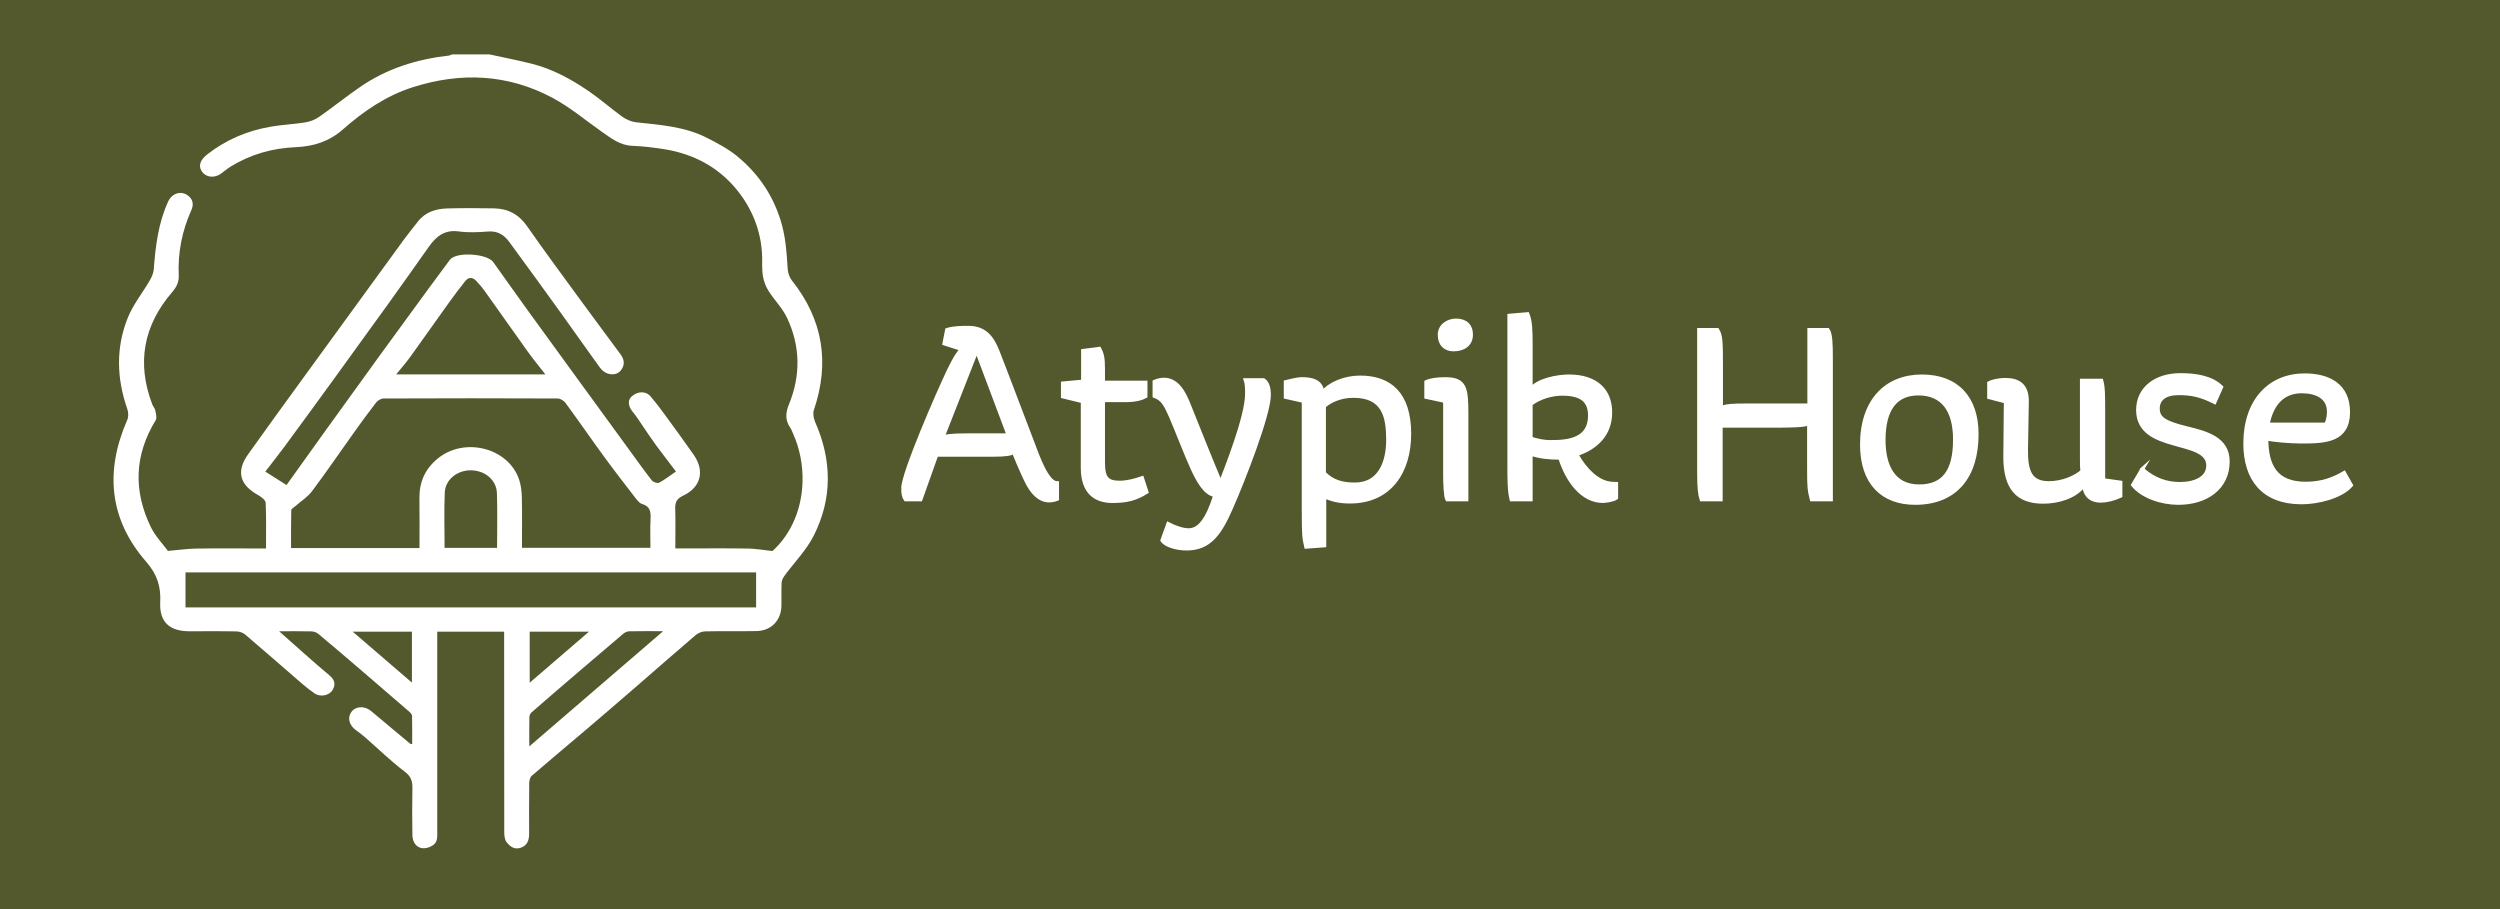
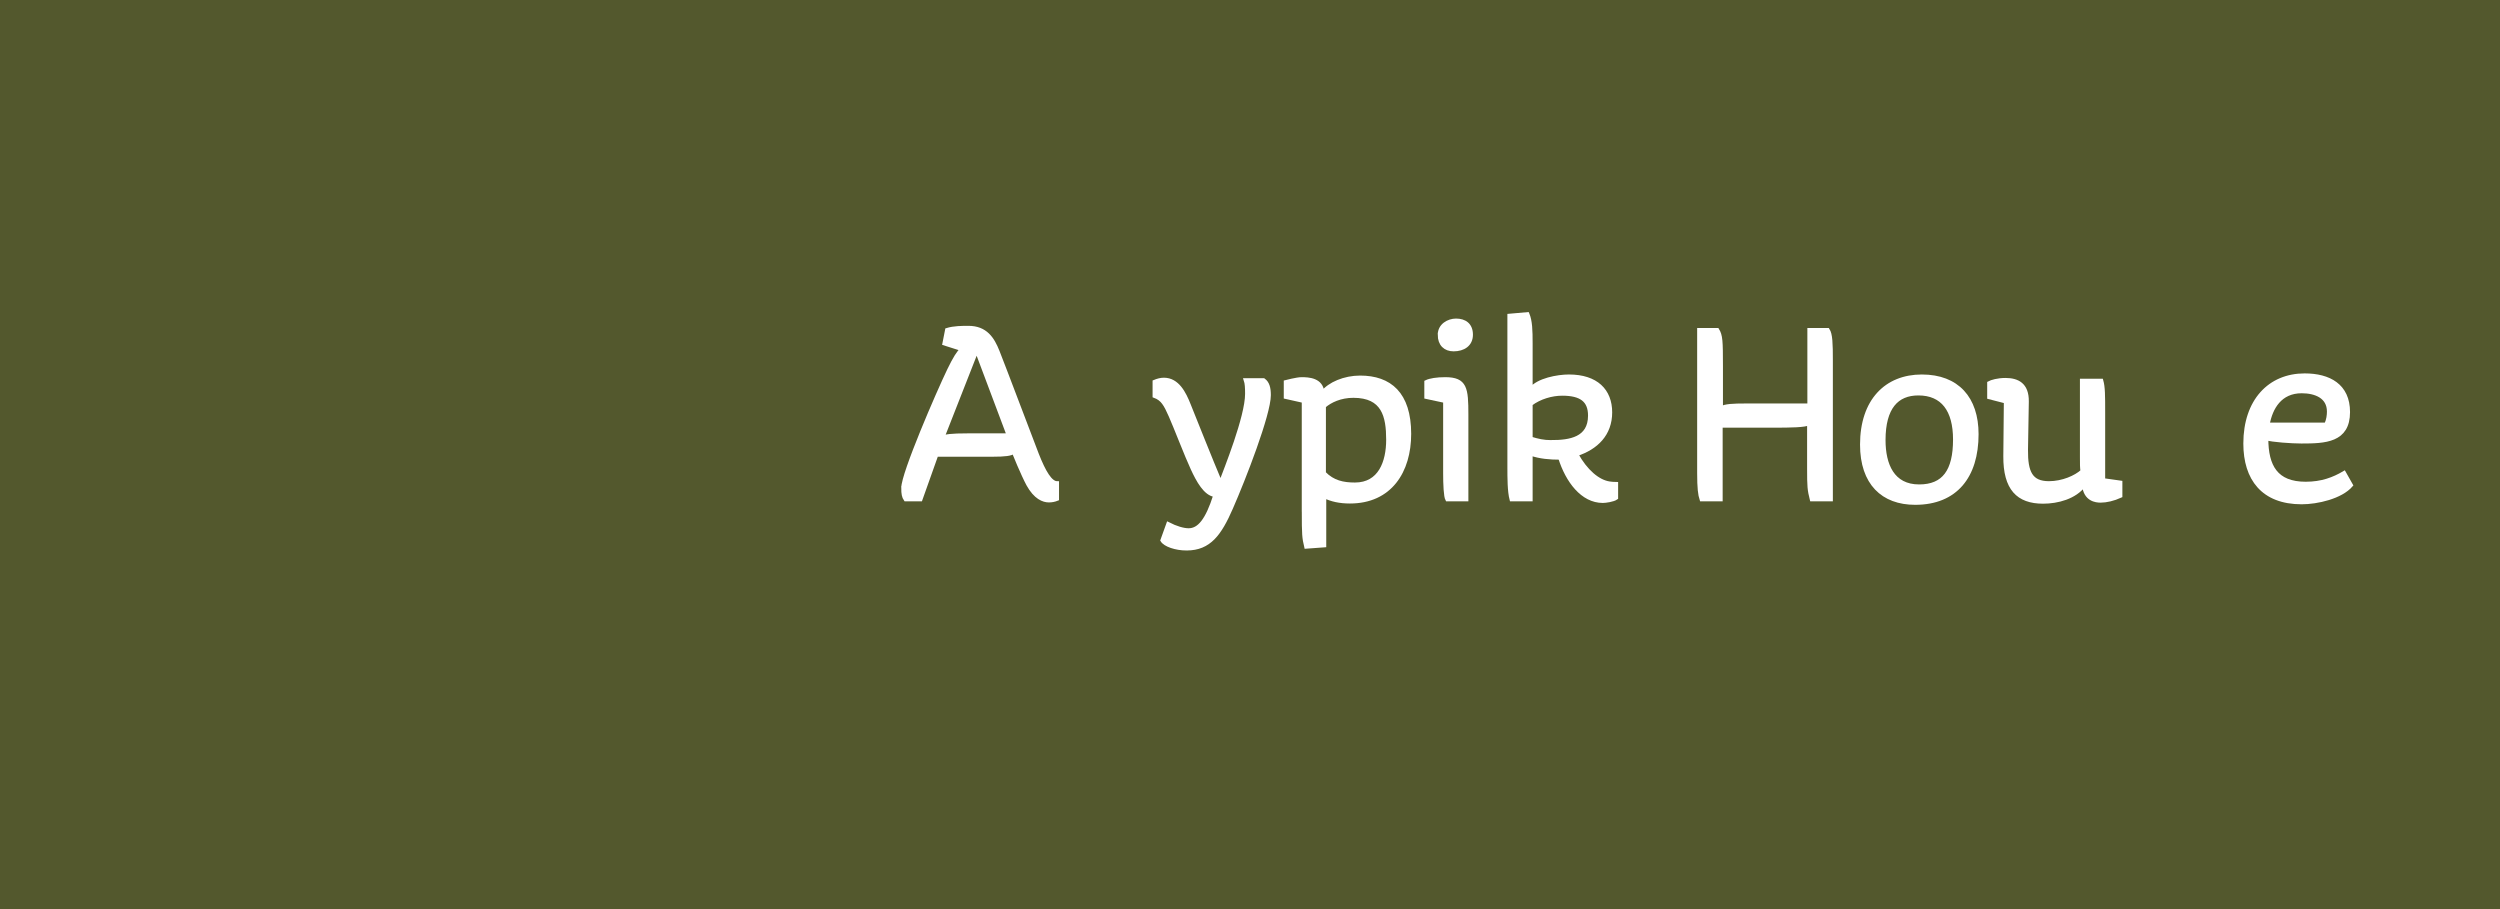
<svg xmlns="http://www.w3.org/2000/svg" id="Logo_01_:_600_x_600_px" data-name="Logo 01 : 600 x 600 px" viewBox="0 0 669.65 243.59">
  <defs>
    <style>
      .cls-1, .cls-2 {
        fill: #fff;
      }

      .cls-3 {
        fill: #53582d;
      }

      .cls-4 {
        fill: none;
      }

      .cls-2 {
        stroke: #fff;
        stroke-miterlimit: 10;
      }
    </style>
  </defs>
  <g id="_Éléments_graphiques-4" data-name="Éléments graphiques">
    <rect class="cls-3" width="669.65" height="243.59" />
    <g>
      <path class="cls-4" d="m131.07,14.57c36.2,0,72.39,0,108.59,0v213.09c-75.72,0-151.44,0-227.16,0,0-71.03,0-142.06,0-213.09,36.2,0,72.39,0,108.59,0-.32.11-.63.3-.95.33-8.53.95-16.52,3.47-23.63,8.35-3.75,2.57-7.29,5.44-11.02,8.04-1.07.75-2.42,1.27-3.71,1.49-3.07.51-6.21.62-9.28,1.15-6.23,1.08-11.9,3.46-16.94,7.38-1.86,1.45-2.59,3.01-1.5,4.63,1.04,1.54,3.24,1.86,4.98.67.91-.62,1.74-1.38,2.68-1.96,5.36-3.3,11.22-4.96,17.49-5.23,4.75-.2,8.94-1.5,12.67-4.79,5.49-4.85,11.53-8.98,18.66-11.26,12.88-4.11,25.47-3.56,37.43,2.83,4.71,2.51,8.86,6.04,13.26,9.12,2.48,1.74,4.84,3.61,8.13,3.74,2.83.11,5.67.45,8.47.89,8.42,1.33,15.43,5.27,20.48,12.12,3.65,4.95,5.7,10.65,5.83,16.92.04,1.66-.08,3.35.2,4.97.23,1.35.74,2.75,1.47,3.91,1.57,2.49,3.76,4.65,5,7.28,3.57,7.57,3.67,15.4.51,23.15-.92,2.26-1.06,4.22.33,6.25.35.51.55,1.12.8,1.68,4.51,10.06,3.12,23.5-5.56,31.37-2.4-.26-4.49-.64-6.59-.67-5.68-.09-11.37-.03-17.06-.03-.73,0-1.47,0-2.37,0,0-3.77.08-7.22-.03-10.67-.05-1.73.43-2.67,2.12-3.46,4.79-2.27,5.84-6.62,2.82-10.97-2.59-3.73-5.29-7.39-7.97-11.06-1.13-1.55-2.3-3.07-3.54-4.53-1.32-1.55-3.53-1.48-5.17.05-1.09,1.02-.82,2.68.43,4.15,1.02,1.21,1.84,2.59,2.75,3.9,1.14,1.65,2.24,3.33,3.43,4.95,1.7,2.31,3.46,4.57,5.33,7.03-1.68,1.15-3.04,2.23-4.54,3.02-.43.23-1.57-.17-1.93-.64-2.12-2.7-4.11-5.51-6.13-8.29-4.42-6.06-8.83-12.12-13.25-18.18-4.49-6.17-9-12.34-13.47-18.53-3.23-4.47-6.41-8.98-9.62-13.46-1.62-2.26-9.54-2.8-11.46-.8-.14.15-.26.32-.39.49-1.88,2.54-3.77,5.08-5.64,7.63-4.35,5.94-8.69,11.88-13.02,17.84-5.05,6.97-10.08,13.95-15.11,20.93-3.06,4.25-6.1,8.51-9.14,12.77-.16.22-.32.45-.61.86-1.9-1.21-3.66-2.33-5.68-3.61,1.88-2.45,3.59-4.59,5.21-6.79,4.4-5.99,8.78-11.99,13.15-18,4.93-6.79,9.86-13.6,14.76-20.41,3.58-4.98,7.13-9.99,10.66-15,1.97-2.79,4.24-4.66,8.05-4.13,2.58.36,5.27.23,7.89.02,2.53-.2,4.26.93,5.61,2.78,4.73,6.43,9.41,12.9,14.08,19.38,3.43,4.76,6.77,9.57,10.22,14.3.49.68,1.27,1.33,2.05,1.58,1.37.43,2.79.27,3.72-1.07.96-1.39.71-2.75-.23-4.04-3.63-4.92-7.29-9.82-10.89-14.75-4.75-6.5-9.55-12.97-14.15-19.58-2.23-3.21-5.14-4.74-8.92-4.8-4.16-.06-8.32-.11-12.48.02-3.06.09-5.88.95-7.87,3.53-1.21,1.57-2.49,3.1-3.66,4.7-4.55,6.22-9.07,12.46-13.6,18.69-4.49,6.18-9,12.34-13.48,18.53-4.93,6.8-9.89,13.58-14.75,20.43-3.23,4.55-2.24,8.16,2.69,10.9.83.46,1.99,1.33,2.03,2.06.2,3.99.09,8,.09,12.24-.95,0-1.7,0-2.45,0-5.41,0-10.82-.06-16.22.03-2.37.04-4.74.39-7.59.63-1.33-1.82-3.37-3.9-4.58-6.38-4.73-9.72-4.42-19.31,1.3-28.64.38-.63.05-1.76-.12-2.63-.11-.57-.6-1.06-.81-1.62-4.22-11.09-2.35-21.13,5.37-30.09,1.15-1.34,1.81-2.7,1.73-4.48-.28-6.09.9-11.91,3.39-17.48.72-1.62.36-3.01-1.11-4-1.81-1.22-4.13-.43-5.13,1.76-2.64,5.75-3.38,11.89-3.84,18.11-.08,1.02-.54,2.07-1.06,2.98-1.96,3.38-4.5,6.51-5.93,10.09-3.2,8.01-2.95,16.21-.1,24.36.3.87.36,2.08,0,2.9-6.03,13.73-4.88,26.64,5.08,38.05,2.96,3.39,3.94,6.64,3.74,10.86-.25,5.21,2.45,7.71,7.74,7.73,4.23.02,8.46-.04,12.69.04.81.02,1.76.36,2.38.88,5.15,4.38,10.22,8.84,15.34,13.26,1.04.9,2.13,1.74,3.26,2.51,1.46.99,3.9.54,4.78-.99.83-1.46.58-2.68-.9-3.92-4.49-3.75-8.82-7.71-13.44-11.78,3.11,0,5.88-.04,8.65.03.63.02,1.37.27,1.85.67,3.86,3.22,7.68,6.49,11.5,9.76,4.29,3.68,8.57,7.37,12.84,11.07.34.3.75.76.76,1.15.07,2.5.04,5,.04,7.55-.4-.07-.48-.06-.52-.09-3.49-2.91-6.97-5.83-10.46-8.75-1.77-1.48-4.16-1.36-5.33.25-1.09,1.52-.56,3.55,1.24,4.85.83.6,1.66,1.22,2.43,1.89,3.53,3.09,6.9,6.4,10.64,9.22,1.72,1.3,2.1,2.58,2.06,4.47-.08,4.15-.08,8.31,0,12.46.06,3.2,2.57,4.52,5.31,2.91,1.56-.91,1.34-2.45,1.34-3.87.01-17.03,0-34.06,0-51.09,0-.8,0-1.59,0-2.37h17.92c0,.94,0,1.76,0,2.58,0,17.03,0,34.06.03,51.09,0,.91.1,2.02.61,2.69.93,1.22,2.2,2.16,3.95,1.47,1.69-.66,2.11-2.05,2.1-3.69,0-4.5-.03-9,.03-13.5,0-.69.19-1.62.66-2.03,4.84-4.19,9.76-8.28,14.64-12.42,4.41-3.75,8.8-7.53,13.18-11.32,5.37-4.65,10.7-9.35,16.11-13.96.66-.56,1.68-.97,2.54-.99,4.57-.1,9.15,0,13.73-.08,3.92-.07,6.61-2.83,6.69-6.73.04-2.08-.05-4.16.05-6.23.03-.65.4-1.35.8-1.89,2.6-3.55,5.81-6.78,7.77-10.64,5.1-10.03,4.94-20.36.36-30.65-.4-.9-.6-2.17-.3-3.07,4.29-12.63,2.48-24.17-5.87-34.68-.66-.84-1.08-2.07-1.15-3.14-.28-4.46-.56-8.82-1.95-13.19-2.21-6.91-6.12-12.5-11.61-17-2.42-1.98-5.29-3.49-8.1-4.92-5.93-3.02-12.48-3.44-18.95-4.15-1.28-.14-2.64-.74-3.7-1.5-3.08-2.21-5.93-4.76-9.06-6.89-4.69-3.2-9.67-5.91-15.23-7.3-3.74-.93-7.53-1.67-11.29-2.49Z" />
-       <path class="cls-1" d="m218.29,112.9c4.57,10.29,4.74,20.62-.36,30.65-1.96,3.86-5.17,7.09-7.77,10.64-.4.54-.76,1.25-.8,1.89-.1,2.07,0,4.15-.05,6.23-.08,3.9-2.77,6.67-6.69,6.73-4.57.08-9.15-.02-13.73.08-.86.02-1.88.43-2.54.99-5.41,4.61-10.74,9.31-16.11,13.96-4.38,3.79-8.77,7.57-13.18,11.32-4.88,4.15-9.8,8.24-14.64,12.42-.47.4-.65,1.34-.66,2.03-.06,4.5-.04,9-.03,13.5,0,1.64-.42,3.02-2.1,3.69-1.75.69-3.02-.25-3.95-1.47-.51-.67-.61-1.78-.61-2.69-.03-17.03-.03-34.06-.03-51.09,0-.82,0-1.64,0-2.58h-17.92c0,.78,0,1.58,0,2.37,0,17.03,0,34.06,0,51.09,0,1.42.22,2.96-1.34,3.87-2.75,1.61-5.25.29-5.31-2.91-.08-4.15-.08-8.31,0-12.46.04-1.89-.34-3.17-2.06-4.47-3.74-2.82-7.1-6.13-10.64-9.22-.77-.67-1.6-1.29-2.43-1.89-1.8-1.3-2.34-3.33-1.24-4.85,1.17-1.62,3.56-1.73,5.33-.25,3.49,2.92,6.97,5.84,10.46,8.75.04.03.12.02.52.09,0-2.54.03-5.05-.04-7.55-.01-.4-.42-.86-.76-1.15-4.27-3.71-8.55-7.4-12.84-11.07-3.82-3.27-7.64-6.54-11.5-9.76-.48-.4-1.22-.65-1.85-.67-2.77-.07-5.54-.03-8.65-.03,4.62,4.08,8.95,8.03,13.44,11.78,1.48,1.23,1.73,2.46.9,3.92-.88,1.54-3.32,1.98-4.78.99-1.13-.77-2.22-1.62-3.26-2.51-5.12-4.41-10.19-8.88-15.34-13.26-.61-.52-1.57-.87-2.38-.88-4.23-.09-8.46-.03-12.69-.04-5.29-.02-7.99-2.52-7.74-7.73.2-4.22-.78-7.47-3.74-10.86-9.96-11.41-11.11-24.32-5.08-38.05.36-.82.31-2.03,0-2.9-2.85-8.15-3.1-16.35.1-24.36,1.43-3.58,3.97-6.71,5.93-10.09.52-.9.99-1.96,1.06-2.98.47-6.22,1.21-12.36,3.84-18.11,1-2.19,3.33-2.98,5.13-1.76,1.46.99,1.83,2.38,1.11,4-2.49,5.56-3.67,11.39-3.39,17.48.08,1.79-.57,3.14-1.73,4.48-7.72,8.96-9.59,18.99-5.37,30.09.21.56.7,1.05.81,1.62.17.86.5,2,.12,2.63-5.72,9.33-6.03,18.92-1.3,28.64,1.21,2.48,3.24,4.56,4.58,6.38,2.85-.25,5.22-.59,7.59-.63,5.41-.09,10.82-.03,16.22-.03.75,0,1.5,0,2.45,0,0-4.24.1-8.25-.09-12.24-.04-.73-1.2-1.6-2.03-2.06-4.93-2.74-5.92-6.34-2.69-10.9,4.86-6.85,9.82-13.63,14.75-20.43,4.48-6.18,8.99-12.35,13.48-18.53,4.53-6.23,9.05-12.47,13.6-18.69,1.17-1.6,2.45-3.13,3.66-4.7,2-2.58,4.82-3.44,7.87-3.53,4.16-.12,8.32-.08,12.48-.02,3.77.06,6.69,1.59,8.92,4.8,4.6,6.61,9.4,13.07,14.15,19.58,3.61,4.94,7.27,9.83,10.89,14.75.95,1.29,1.19,2.65.23,4.04-.93,1.35-2.35,1.5-3.72,1.07-.78-.24-1.56-.9-2.05-1.58-3.45-4.74-6.8-9.55-10.22-14.3-4.67-6.48-9.35-12.95-14.08-19.38-1.36-1.85-3.08-2.97-5.61-2.78-2.62.2-5.31.34-7.89-.02-3.81-.53-6.08,1.34-8.05,4.13-3.54,5.01-7.08,10.02-10.66,15-4.9,6.82-9.82,13.62-14.76,20.41-4.37,6.01-8.74,12.02-13.15,18-1.62,2.2-3.33,4.34-5.21,6.79,2.02,1.28,3.78,2.4,5.68,3.61.29-.41.45-.63.61-.86,3.05-4.26,6.08-8.52,9.14-12.77,5.03-6.98,10.06-13.96,15.11-20.93,4.32-5.96,8.67-11.9,13.02-17.84,1.87-2.55,3.76-5.09,5.64-7.63.12-.17.24-.34.39-.49,1.93-2,9.84-1.46,11.46.8,3.21,4.48,6.39,8.99,9.62,13.46,4.47,6.19,8.98,12.35,13.47,18.53,4.41,6.06,8.83,12.12,13.25,18.18,2.03,2.78,4.01,5.58,6.13,8.29.36.46,1.5.86,1.93.64,1.5-.79,2.86-1.86,4.54-3.02-1.87-2.46-3.63-4.72-5.33-7.03-1.19-1.62-2.29-3.3-3.43-4.95-.91-1.31-1.73-2.69-2.75-3.9-1.25-1.47-1.51-3.14-.43-4.15,1.64-1.53,3.85-1.6,5.17-.05,1.24,1.46,2.41,2.98,3.54,4.53,2.68,3.67,5.37,7.33,7.97,11.06,3.03,4.35,1.97,8.7-2.82,10.97-1.69.8-2.17,1.74-2.12,3.46.11,3.45.03,6.91.03,10.67.9,0,1.63,0,2.37,0,5.69,0,11.37-.06,17.06.03,2.1.03,4.2.42,6.59.67,5.26-4.77,7.84-11.58,8.05-18.44m0,0c.14-4.47-.72-8.96-2.5-12.93-.25-.57-.45-1.18-.8-1.68-1.39-2.03-1.26-3.99-.33-6.25,3.17-7.75,3.06-15.58-.51-23.15-1.24-2.63-3.43-4.79-5-7.28-.73-1.16-1.24-2.56-1.47-3.91-.28-1.62-.17-3.31-.2-4.97-.14-6.26-2.19-11.97-5.83-16.92-5.05-6.85-12.06-10.79-20.48-12.12-2.8-.44-5.64-.78-8.47-.89-3.29-.13-5.65-2-8.13-3.74-4.4-3.08-8.56-6.61-13.26-9.12-11.97-6.38-24.55-6.94-37.43-2.83-7.13,2.28-13.16,6.41-18.66,11.26-3.73,3.29-7.91,4.59-12.67,4.79-6.27.26-12.13,1.93-17.49,5.23-.94.58-1.77,1.33-2.68,1.96-1.74,1.18-3.94.87-4.98-.67-1.08-1.61-.36-3.18,1.5-4.63,5.04-3.92,10.71-6.3,16.94-7.38,3.07-.53,6.2-.65,9.28-1.15,1.29-.21,2.64-.74,3.71-1.49,3.73-2.6,7.27-5.47,11.02-8.04,7.11-4.88,15.1-7.39,23.63-8.35.33-.04.63-.22.95-.33,3.33,0,6.66,0,9.99,0,3.77.82,7.56,1.56,11.29,2.49,5.56,1.39,10.54,4.11,15.23,7.3,3.13,2.13,5.98,4.68,9.06,6.89,1.06.76,2.42,1.36,3.7,1.5,6.47.71,13.02,1.13,18.95,4.15,2.81,1.43,5.68,2.94,8.1,4.92,5.49,4.5,9.4,10.09,11.61,17,1.4,4.37,1.67,8.73,1.95,13.19.07,1.08.48,2.31,1.15,3.14,8.34,10.5,10.16,22.04,5.87,34.68-.3.9-.1,2.17.3,3.07m-105.94,33.88c0-4.55.05-8.84-.02-13.12-.07-4.41,1.39-7.94,4.9-10.83,7.16-5.89,19.03-2.9,21.84,5.74.5,1.55.67,3.25.7,4.89.09,4.41.03,8.82.03,13.27h34.41c0-2.71-.11-5.26.03-7.8.1-1.89-.14-3.31-2.25-3.93-.66-.19-1.24-.89-1.69-1.47-2.89-3.75-5.79-7.49-8.58-11.31-3.46-4.73-6.78-9.56-10.25-14.28-.45-.61-1.4-1.2-2.12-1.2-15.53-.07-31.06-.07-46.6,0-.68,0-1.56.5-1.99,1.05-2.03,2.6-3.97,5.27-5.89,7.96-3.77,5.27-7.42,10.64-11.31,15.82-1.19,1.59-3,2.71-4.52,4.05-.38.33-1.04.69-1.04,1.04-.08,3.36-.05,6.71-.05,10.14h34.39Zm90.19,6.55H49.69v9.36h152.84v-9.36Zm-56.49-53.06c-1.74-2.25-3.26-4.09-4.65-6.02-3.9-5.43-7.73-10.91-11.62-16.35-.67-.94-1.44-1.81-2.23-2.66-.99-1.05-2.07-1.06-2.97.08-1.49,1.88-2.94,3.79-4.34,5.74-3.5,4.87-6.93,9.78-10.44,14.64-1.06,1.46-2.26,2.82-3.69,4.58h39.94Zm-12.92,46.48c0-4.97.13-9.82-.04-14.65-.12-3.53-3.17-6.06-6.9-6.12-3.68-.07-6.92,2.45-7.07,5.95-.21,4.89-.05,9.8-.05,14.82h14.07Zm44.51,22.32c-3.36,0-6.25-.04-9.15.03-.55.01-1.18.34-1.62.71-3.95,3.33-7.88,6.69-11.8,10.05-4.24,3.63-8.47,7.27-12.68,10.94-.32.28-.59.81-.6,1.23-.06,2.39-.03,4.79-.03,7.9,12.15-10.45,23.81-20.49,35.88-30.88Zm-35.77.12v13.68c5.48-4.71,10.56-9.09,15.89-13.68h-15.89Zm-47.42,0c5.36,4.61,10.43,8.97,15.87,13.65v-13.65h-15.87Z" />
      <path class="cls-4" d="m112.35,146.79h-34.39c0-3.42-.03-6.78.05-10.14,0-.36.67-.71,1.04-1.04,1.52-1.34,3.33-2.47,4.52-4.05,3.89-5.18,7.54-10.55,11.31-15.82,1.92-2.68,3.86-5.36,5.89-7.96.43-.55,1.32-1.05,1.99-1.05,15.53-.06,31.06-.06,46.6,0,.72,0,1.67.6,2.12,1.2,3.47,4.72,6.79,9.55,10.25,14.28,2.79,3.82,5.69,7.56,8.58,11.31.45.59,1.04,1.28,1.69,1.47,2.1.62,2.35,2.04,2.25,3.93-.14,2.54-.03,5.1-.03,7.8h-34.41c0-4.46.06-8.87-.03-13.27-.03-1.64-.2-3.34-.7-4.89-2.82-8.64-14.69-11.63-21.84-5.74-3.51,2.89-4.97,6.43-4.9,10.83.07,4.29.02,8.58.02,13.12Z" />
      <path class="cls-4" d="m202.54,153.34v9.36H49.69v-9.36h152.84Z" />
-       <path class="cls-4" d="m146.04,100.28h-39.94c1.43-1.76,2.63-3.11,3.69-4.58,3.51-4.86,6.94-9.77,10.44-14.64,1.4-1.95,2.85-3.86,4.34-5.74.9-1.13,1.99-1.13,2.97-.08.79.84,1.56,1.72,2.23,2.66,3.89,5.44,7.72,10.92,11.62,16.35,1.39,1.93,2.9,3.77,4.65,6.02Z" />
      <path class="cls-4" d="m133.12,146.76h-14.07c0-5.02-.15-9.93.05-14.82.15-3.5,3.38-6.02,7.07-5.95,3.73.07,6.78,2.6,6.9,6.12.17,4.83.04,9.67.04,14.65Z" />
      <path class="cls-4" d="m177.63,169.08c-12.08,10.39-23.74,20.42-35.88,30.88,0-3.12-.03-5.51.03-7.9.01-.42.28-.95.6-1.23,4.21-3.67,8.44-7.31,12.68-10.94,3.92-3.36,7.85-6.73,11.8-10.05.44-.37,1.07-.7,1.62-.71,2.89-.07,5.79-.03,9.15-.03Z" />
      <path class="cls-4" d="m141.86,169.2h15.89c-5.33,4.59-10.42,8.97-15.89,13.68v-13.68Z" />
      <path class="cls-4" d="m94.44,169.19h15.87v13.65c-5.44-4.68-10.51-9.04-15.87-13.65Z" />
    </g>
    <g>
      <path class="cls-2" d="m241.91,130.69c0-3.89,9.36-25.49,12.31-31.61,1.51-3.1,2.52-4.75,3.46-5.54l-4.75-1.51.72-3.67c1.87-.58,4.1-.58,5.76-.58,4.61,0,6.48,2.95,7.85,6.41,1.8,4.54,8.07,21.17,10.51,27.51,1.87,4.75,3.6,7.7,5.4,7.7v4.25c-.72.29-1.44.43-2.23.43-1.44,0-3.6-.79-5.54-4.32-1.44-2.66-3.82-8.5-3.89-8.71-.65.58-2.3.79-5.69.79h-14.98l-4.25,11.95h-4.03c-.5-.72-.65-1.51-.65-3.1Zm10.51-13.39c.65-.5,2.45-.72,6.77-.72h10.95l-8.28-22.03h-.5l-8.93,22.75Z" />
-       <path class="cls-2" d="m290.01,107.51l-5.33-1.3v-3.53l5.4-.5v-8.21l4.39-.58c.79,1.44,1.01,2.66,1.01,5.33v3.75h11.38v3.67c-.79.43-2.3,1.08-5.4,1.08h-5.98v16.71c0,4.1,1.08,5.33,4.39,5.33,2.09,0,4.18-.58,6.05-1.22l1.22,3.74c-2.95,1.87-5.4,2.45-9.15,2.45-4.46,0-7.99-2.23-7.99-8.93v-17.79Z" />
      <path class="cls-2" d="m317.87,146.96c-2.95,0-5.83-1.01-6.55-2.23l1.58-4.39c2.09,1.08,4.1,1.66,5.47,1.66,2.81,0,4.97-2.59,7.13-9.36-2.66-.29-4.61-3.96-6.05-7.06-1.58-3.38-4.68-11.45-5.9-14.18-1.37-3.1-2.16-4.54-4.32-5.33v-3.82c.86-.36,1.73-.58,2.52-.58,3.67,0,5.47,3.67,6.7,6.77,1.08,2.67,6.05,15.19,8.5,20.95,1.37-3.67,7.06-17.71,7.06-23.91,0-1.66-.07-2.81-.36-3.67h4.82c1.08.79,1.44,2.09,1.44,4.03,0,5.11-6.7,22.39-10.15,30.24-3.02,6.91-5.83,10.87-11.88,10.87Z" />
      <path class="cls-2" d="m349.19,136.88v-29.45l-4.82-1.08v-4.03s3.02-.79,4.25-.79c1.87,0,5.4.14,5.62,3.67,1.87-2.38,5.9-4.1,10.08-4.1,7.92,0,13.18,4.32,13.18,15.12,0,10.01-5.11,18.15-15.91,18.15-2.74,0-4.97-.5-6.84-1.44v13.18l-4.9.36c-.58-2.45-.65-3.17-.65-9.58Zm5.47-10.15c2.38,2.45,5.11,3.02,8.28,3.02,6.7,0,8.86-5.98,8.86-11.95,0-6.34-1.22-11.74-9.29-11.74-3.46,0-6.19,1.3-7.85,2.74v17.93Z" />
      <path class="cls-2" d="m387.06,126.66v-19.23l-5.04-1.08v-4.03c1.01-.5,2.88-.79,5.11-.79,5.4,0,5.69,2.52,5.69,9.5v22.75h-5.18c-.43-.79-.58-3.89-.58-7.13Zm-1.44-37.01c0-2.52,2.38-3.82,4.39-3.82,2.3,0,4.03,1.15,4.03,3.82s-2.09,3.96-4.68,3.96c-2.23,0-3.75-1.37-3.75-3.96Z" />
      <path class="cls-2" d="m404.27,125.15v-40.61l4.9-.43c.79,1.94.86,4.32.86,7.92v12.24c1.94-2.52,7.27-3.46,10.22-3.46,7.34,0,11.09,3.82,11.09,9.65s-3.74,9.5-9.07,11.23c2.45,4.46,5.76,7.34,8.86,7.78.43.07,1.37.14,1.8.14v3.75c-.79.58-2.88.86-3.6.86-5.47,0-9.5-5.4-11.45-11.59-2.74,0-5.4-.22-7.85-1.08v12.24h-5.18c-.58-2.23-.58-5.76-.58-8.64Zm11.3-6.77c4.9,0,10.3-.79,10.3-7.06,0-4.1-2.38-5.83-7.42-5.83-2.81,0-6.05.94-8.42,2.74v9.22c1.94.58,3.31.94,5.54.94Z" />
      <path class="cls-2" d="m455.1,126.73v-38.38h4.9c.94,1.51,1.01,2.95,1.01,9.72v11.3c.86-.72,3.67-.79,6.19-.79h17.42v-20.23h4.97c.79,1.15.86,3.74.86,8.14v37.3h-5.18c-.65-2.59-.72-3.53-.72-8.14v-12.24c-1.15.58-4.68.65-9.65.65h-13.97v19.73h-5.18c-.43-1.3-.65-3.1-.65-7.06Z" />
      <path class="cls-2" d="m498.73,119.1c0-11.81,6.55-18.29,16.06-18.29s14.69,5.9,14.69,15.48c0,11.3-5.62,18.43-16.49,18.43-8.64,0-14.26-5.26-14.26-15.63Zm15.12-13.68c-5.76,0-9.29,3.74-9.29,12.46,0,6.62,2.38,12.38,9.5,12.38,6.62,0,9.58-4.1,9.58-12.53,0-7.92-3.31-12.31-9.79-12.31Z" />
      <path class="cls-2" d="m537.11,122.19l.14-14.62-4.46-1.15v-3.82c.65-.36,2.38-.86,4.39-.86,3.17,0,5.83,1.22,5.76,5.83l-.22,12.89c-.07,6.12,1.3,8.93,6.12,8.93,3.67,0,7.2-1.58,8.93-3.17-.14-1.08-.14-1.8-.14-3.82v-20.45h5.26c.5,1.8.5,3.89.5,8.71v17.93l4.61.65v3.6c-1.87.86-3.82,1.3-5.33,1.3-1.22,0-4.1-.29-4.46-4.18-2.45,3.24-7.06,4.46-10.95,4.46-6.7,0-10.22-3.53-10.15-12.24Z" />
-       <path class="cls-2" d="m573.83,125.65c3.17,2.95,6.77,3.96,10.01,3.96,4.25,0,7.63-1.58,7.63-4.97-.07-7.42-18.79-3.31-18.79-14.83,0-5.69,4.68-9.36,11.38-9.36,4.32,0,8.35.72,10.94,3.24l-1.8,4.03c-3.82-1.94-6.41-2.38-9.65-2.38-3.67,0-5.54,1.58-5.54,4.1,0,2.66,1.87,3.82,7.78,5.26,5.33,1.3,10.95,2.81,10.95,8.93,0,6.99-5.69,11.09-13.25,11.09-4.46,0-9.58-1.66-12.17-4.83l2.52-4.25Z" />
      <path class="cls-2" d="m601.4,118.81c0-11.45,6.55-18.29,15.91-18.29,6.55,0,11.67,2.74,11.67,9.86,0,7.71-6.19,7.92-12.53,7.92-2.52,0-7.85-.36-9.36-.86,0,7.49,2.59,12.1,10.51,12.1,4.32,0,7.49-1.22,10.3-2.88l1.87,3.31c-2.74,3.17-9.07,4.61-13.25,4.61-10.37,0-15.12-6.34-15.12-15.77Zm21.67-5.11c.58-1.22.72-2.52.72-3.46,0-4.03-3.6-5.4-7.27-5.4-5.76,0-8.28,4.39-9.07,8.86h15.62Z" />
    </g>
  </g>
</svg>